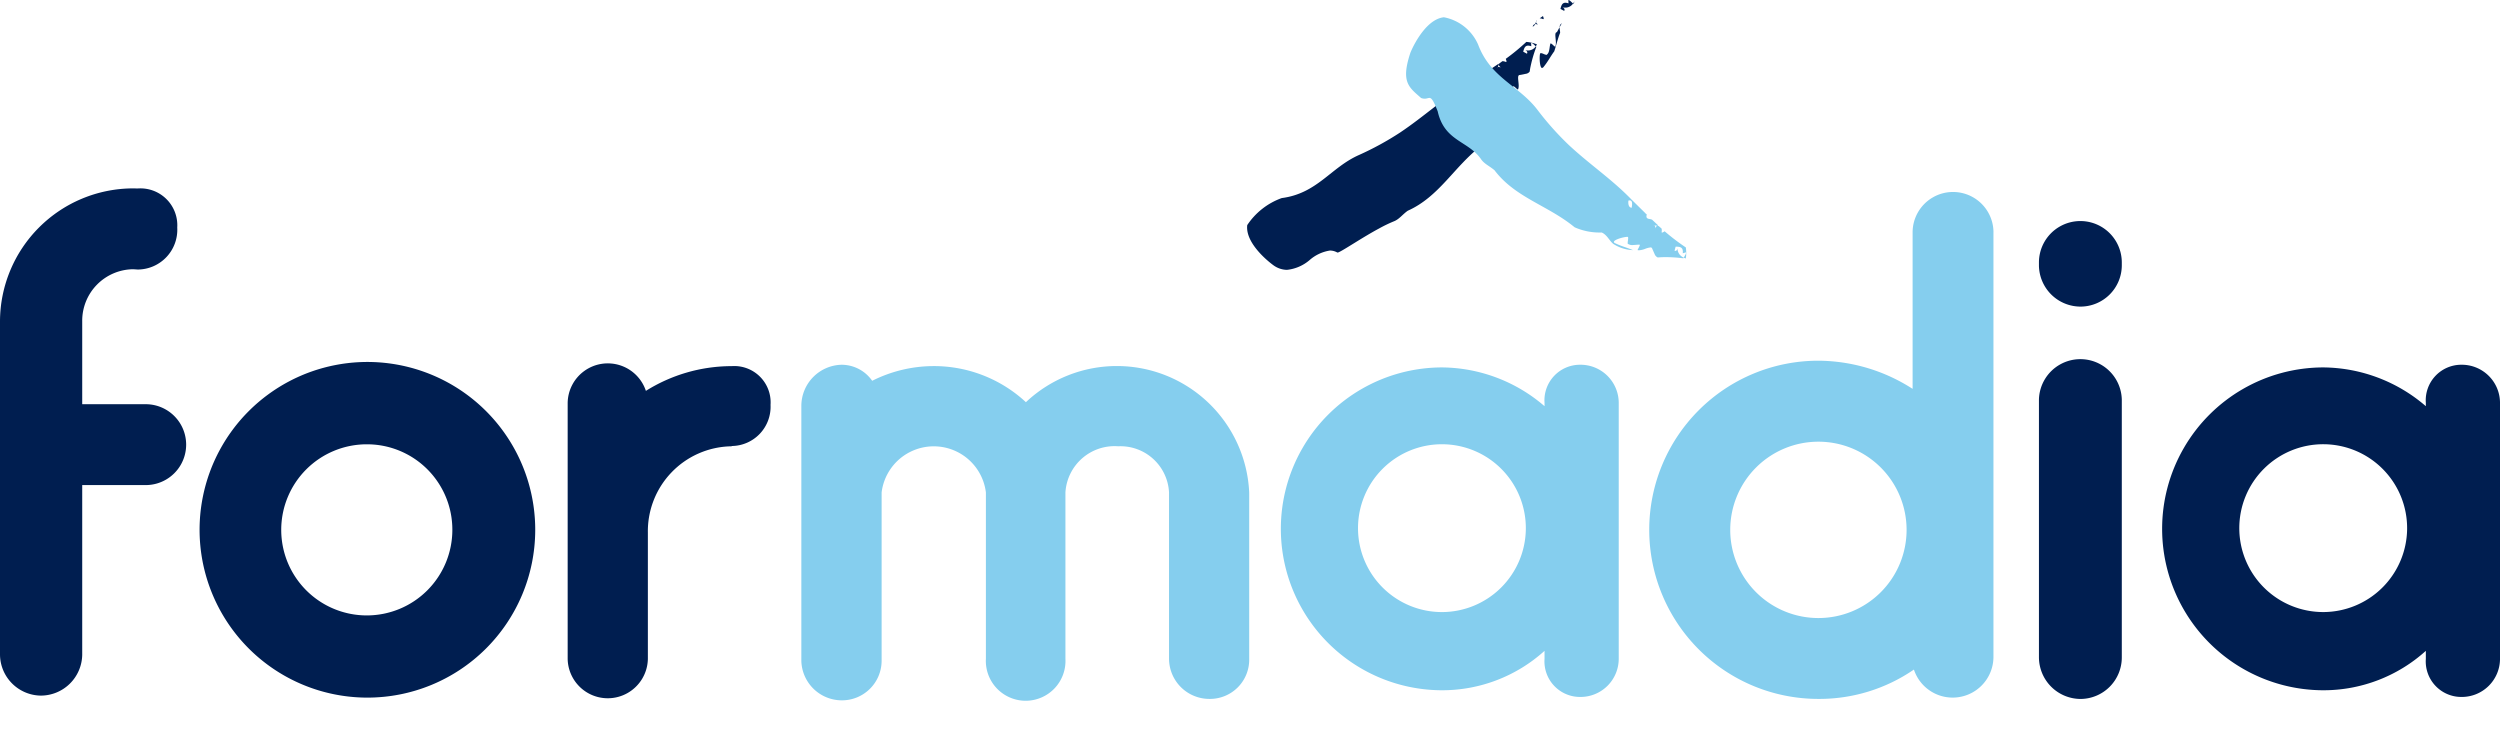
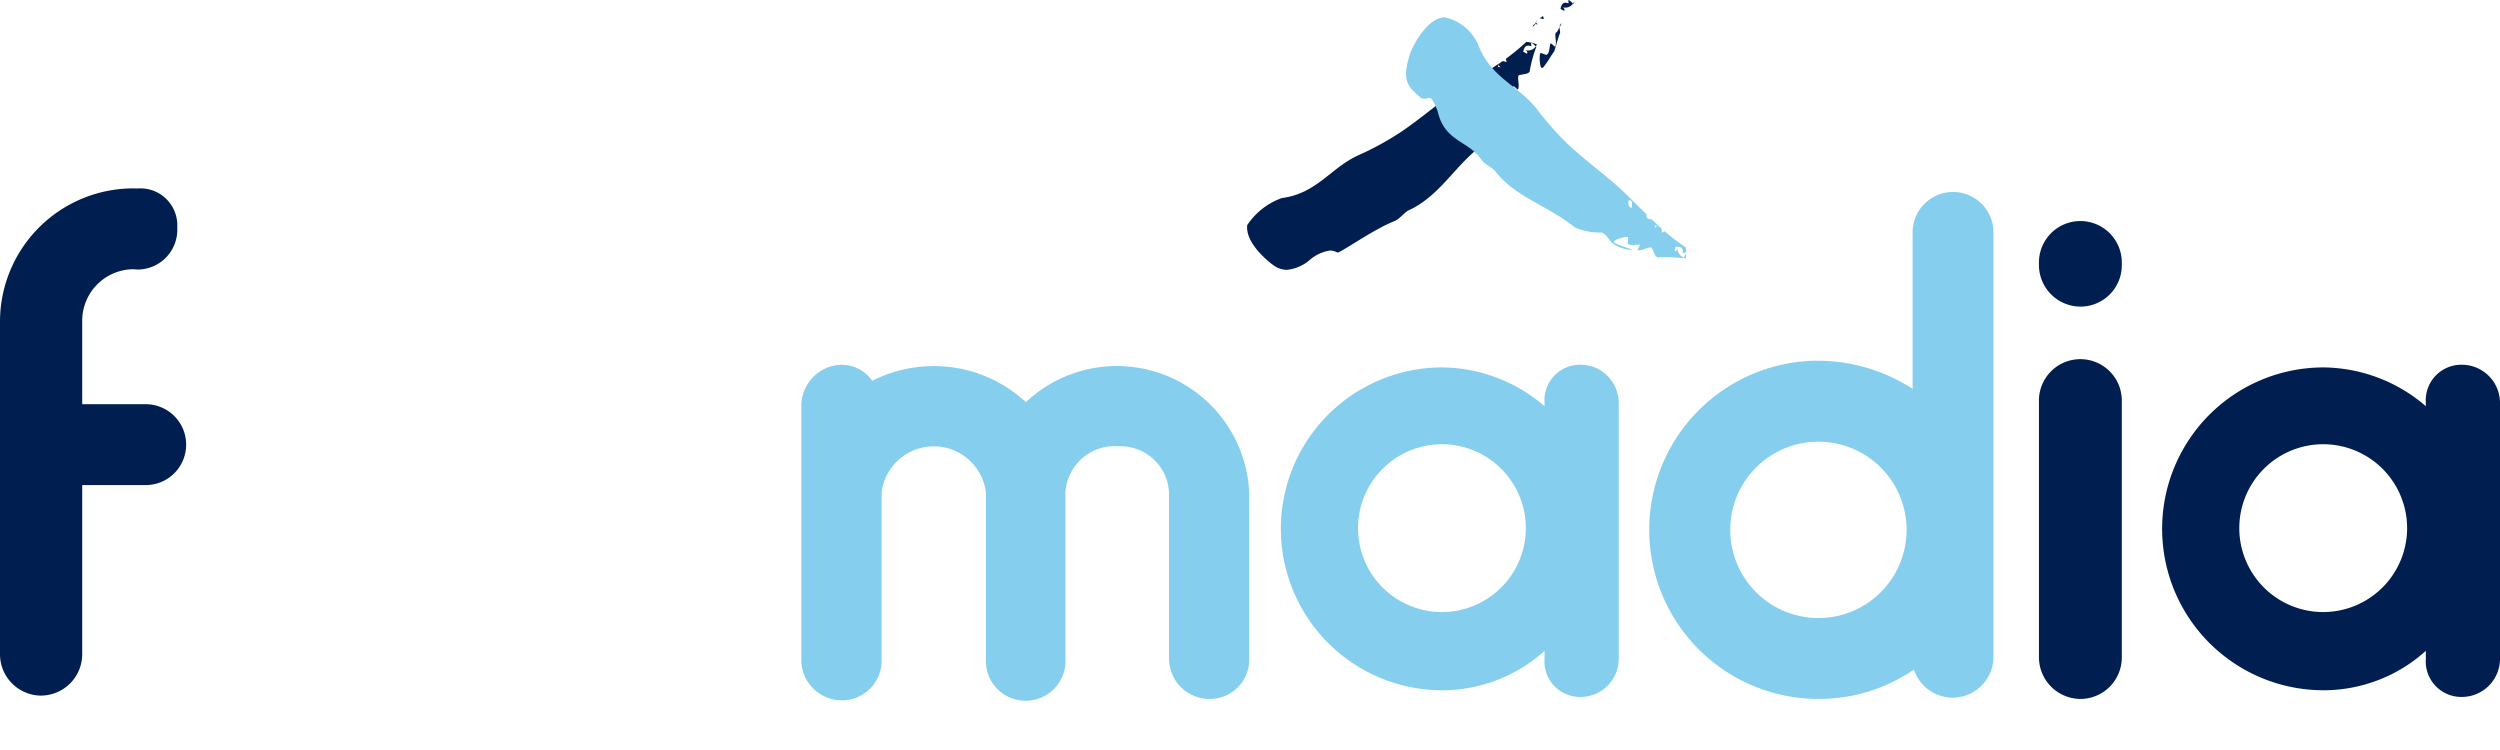
<svg xmlns="http://www.w3.org/2000/svg" id="Groupe_343" data-name="Groupe 343" width="175.781" height="52.701" viewBox="0 0 175.781 52.701">
  <defs>
    <clipPath id="clip-path">
      <rect id="Rectangle_1586" data-name="Rectangle 1586" width="175.781" height="52.701" fill="none" />
    </clipPath>
  </defs>
  <path id="Tracé_608" data-name="Tracé 608" d="M183.307.325l.023.017.012.011.011-.029L183.4.191l-.011,0Z" transform="translate(-72.701 -0.074)" fill="#001e50" />
  <g id="Groupe_298" data-name="Groupe 298">
    <g id="Groupe_297" data-name="Groupe 297" clip-path="url(#clip-path)">
      <path id="Tracé_609" data-name="Tracé 609" d="M181.742,2.987l.151-.273a.3.3,0,0,0-.151.273" transform="translate(-72.08 -1.076)" fill="#001e50" />
      <path id="Tracé_610" data-name="Tracé 610" d="M178.949,2.549l-.063.151.2.029c-.075-.052-.139-.1-.139-.18" transform="translate(-70.947 -1.011)" fill="#001e50" />
      <path id="Tracé_611" data-name="Tracé 611" d="M178.991,2.414v.069l.041-.1Z" transform="translate(-70.989 -0.946)" fill="#001e50" />
      <path id="Tracé_612" data-name="Tracé 612" d="M182.406.239a.667.667,0,0,0-.22-.046c-.238,0-.293.217-.349.434l.261.139c.068-.1,0-.212-.131-.246a1.248,1.248,0,0,0,.189.016.649.649,0,0,0,.568-.286c-.116-.1-.226-.238-.33-.249,0,.081.011.238.011.238" transform="translate(-72.118 0)" fill="#001e50" />
      <path id="Tracé_613" data-name="Tracé 613" d="M179.658,2.087c.078,0,.023-.112-.011-.22l-.232.163a.631.631,0,0,1,.237.056Z" transform="translate(-71.157 -0.74)" fill="#001e50" />
      <path id="Tracé_614" data-name="Tracé 614" d="M180.51,4.533l-.006.009a.661.661,0,0,1-.147-.118c-.067-.059-.138-.118-.173-.118l-.022.036c-.069.272-.052.585-.215.73l-.043.043a.706.706,0,0,1-.209-.065.747.747,0,0,0-.209-.064l-.043.04c-.062.241-.028,1.011.144,1.011l.076-.043c.335-.406.492-.743.777-1.131.139-.418.238-.858.4-1.27.04-.056-.029-.255-.024-.429l-.191.354c-.25.017.034.713-.117,1.015" transform="translate(-71.156 -1.255)" fill="#001e50" />
      <path id="Tracé_615" data-name="Tracé 615" d="M178.6,2.985a.323.323,0,0,0,.174-.186.223.223,0,0,0-.174.186" transform="translate(-70.832 -1.11)" fill="#001e50" />
      <path id="Tracé_616" data-name="Tracé 616" d="M165.185,4.913c-.134-.023-.232-.029-.232-.029a14.81,14.81,0,0,1-1.445,1.189c.034.107.09.22.013.22h-.007a.691.691,0,0,0-.238-.056l-.22.157-.041.092a.246.246,0,0,0,.151.18l-.208-.023-.041.056.018-.053.024,0L163,6.513l.011-.029V6.415l-.5.335-.064.122c-.042.108-.083.215-.194.215a.348.348,0,0,1-.171-.059L162,7.084l.045.023-.063-.007-.391.244-.772.487c-1.716,1.032-3.033,2.28-4.746,3.428a20.966,20.966,0,0,1-2.889,1.578c-1.989.881-2.923,2.7-5.429,3.027a4.9,4.9,0,0,0-2.424,1.9c-.168,1.381,1.809,2.819,1.936,2.889a1.641,1.641,0,0,0,.858.258,2.911,2.911,0,0,0,1.581-.679,2.819,2.819,0,0,1,1.44-.679,1.054,1.054,0,0,1,.523.143l.081-.017.081-.04c.436-.215,1.653-1.038,2.778-1.642a9.768,9.768,0,0,1,1.038-.5c.371-.145.6-.482.969-.742,2.221-.992,3.247-3.092,5.185-4.579.482-.43.568-1.195.789-1.764.238-.335.737-.412.98-.626a2.693,2.693,0,0,0,.731-1.236c-.284.391-.44.726-.777,1.131l-.077.043c-.176,0-.206-.771-.144-1.005l.044-.042a.736.736,0,0,1,.208.063.768.768,0,0,0,.208.063l.045-.042c.164-.14.145-.459.215-.731L164.045,8c.033,0,.1.059.17.118a.613.613,0,0,0,.149.118l.006-.011c.151-.3-.139-1,.116-1.015l.482-.092a.41.41,0,0,0,.22-.145l.034-.214a9.182,9.182,0,0,1,.436-1.527l-.04-.034a.658.658,0,0,1-.576.288,1.175,1.175,0,0,1-.173-.014c.13.034.194.144.127.241l-.261-.139c.056-.217.112-.429.345-.429a.661.661,0,0,1,.224.046s-.012-.162-.012-.238c.1.006.215.139.325.244l.087-.134a2.041,2.041,0,0,0-.523-.15M161.1,8.122a.832.832,0,0,1-.276-.056c-.009-.156.06-.212.171-.212a1.072,1.072,0,0,1,.368.1.239.239,0,0,1-.263.168" transform="translate(-57.634 -1.937)" fill="#001e50" />
      <path id="Tracé_617" data-name="Tracé 617" d="M183.347,18.959l.023-.045a.706.706,0,0,1-.439-.674c0,.114-.064.2-.151.2a.142.142,0,0,1-.055-.012l.077-.285c.279.007.559.013.5.467l.229-.066c.014.106-.089.246-.164.375l.151.056a2.621,2.621,0,0,0,0-.777,15.023,15.023,0,0,1-1.49-1.136.55.55,0,0,1-.178.095c-.019,0-.031-.012-.035-.039a.592.592,0,0,0,0-.244l-.2-.177-.1-.021h0a.235.235,0,0,0-.137.186l-.027-.211a.491.491,0,0,1-.112-.037c.036.008.071.014.106.019a.18.18,0,0,1,.009.019l.131.019.033,0,.063-.016-.441-.413-.13-.036c-.16-.024-.32-.047-.237-.32l-.077-.077-.013.056V15.8l-.328-.322-.65-.641C178.317,13.4,176.8,12.4,175.294,11A20.7,20.7,0,0,1,173.1,8.542c-1.314-1.736-3.291-2.234-4.183-4.6a3.293,3.293,0,0,0-2.409-1.927c-1.384.147-2.335,2.406-2.372,2.544-.663,2.03-.078,2.383.768,3.132a.725.725,0,0,0,.256.049.734.734,0,0,0,.185-.027.631.631,0,0,1,.142-.026c.147,0,.273.147.584.94.477,2.132,2.148,2.058,3.051,3.37.223.328.6.482.945.775,1.467,1.937,3.744,2.457,5.633,4.01a4.322,4.322,0,0,0,1.9.366c.38.153.567.622.83.81a2.736,2.736,0,0,0,1.37.431c-.441-.19-.807-.267-1.279-.5-.3-.172.591-.433.88-.433h.011a.029.029,0,0,1,.014,0c.056,0,.04.127.022.254s-.037.255.02.255h.017a.472.472,0,0,0,.275.066c.071,0,.146-.007.223-.013s.156-.014.234-.014h.046c.05,0,0,.1-.046.193s-.109.192-.082.192h0a.377.377,0,0,0,.09.01,1.448,1.448,0,0,0,.43-.1,1.437,1.437,0,0,1,.378-.1.105.105,0,0,1,.117.073l.2.453a.438.438,0,0,0,.192.178l.219-.014c.115-.005.229-.008.345-.008a10.017,10.017,0,0,1,1.241.083m-3.634-3.558c-.174,0-.268-.191-.231-.5a.344.344,0,0,1,.093-.015c.193,0,.183.246.137.514" transform="translate(-64.984 -0.801)" fill="#85ceee" />
      <path id="Tracé_618" data-name="Tracé 618" d="M124.871,51.622V63.183A2.759,2.759,0,0,1,122.1,66a2.838,2.838,0,0,1-2.867-2.82v-11.7a3.42,3.42,0,0,0-3.571-3.243,3.463,3.463,0,0,0-3.713,3.243v11.7a2.8,2.8,0,1,1-5.592,0v-11.7a3.694,3.694,0,0,0-7.332,0V63.325A2.788,2.788,0,0,1,96.2,66.1a2.85,2.85,0,0,1-2.82-2.773V45.372a2.9,2.9,0,0,1,2.82-2.867,2.625,2.625,0,0,1,2.162,1.128,9.624,9.624,0,0,1,4.323-1.034,9.5,9.5,0,0,1,6.485,2.538,9.315,9.315,0,0,1,15.7,6.344Z" transform="translate(-37.036 -16.858)" fill="#85ceee" />
      <path id="Tracé_619" data-name="Tracé 619" d="M173,45.184v18a2.687,2.687,0,0,1-2.726,2.678,2.5,2.5,0,0,1-2.491-2.678V62.62a10.726,10.726,0,0,1-7.19,2.772,11.35,11.35,0,1,1,0-22.7,11.164,11.164,0,0,1,7.19,2.726v-.235a2.5,2.5,0,0,1,2.491-2.679A2.688,2.688,0,0,1,173,45.184m-6.532,8.882a5.9,5.9,0,1,0-5.874,5.828,5.906,5.906,0,0,0,5.874-5.828" transform="translate(-59.183 -16.858)" fill="#85ceee" />
      <path id="Tracé_620" data-name="Tracé 620" d="M216.384,25.2V55.089a2.868,2.868,0,0,1-5.592.847A11.732,11.732,0,0,1,204.072,58a11.89,11.89,0,1,1,0-23.78A12.331,12.331,0,0,1,210.7,36.2v-11a2.843,2.843,0,1,1,5.686,0m-6.109,20.914a6.2,6.2,0,1,0-6.2,6.2,6.2,6.2,0,0,0,6.2-6.2" transform="translate(-76.22 -8.858)" fill="#85ceee" />
      <path id="Tracé_621" data-name="Tracé 621" d="M240.554,31.775a2.929,2.929,0,0,1-2.96-2.867v-.235a2.913,2.913,0,1,1,5.826,0v.235a2.909,2.909,0,0,1-2.866,2.867m0,27.587a2.938,2.938,0,0,1-2.96-2.914V38.308a2.914,2.914,0,0,1,5.826,0v18.14a2.918,2.918,0,0,1-2.866,2.914" transform="translate(-94.231 -10.217)" fill="#001e50" />
      <path id="Tracé_622" data-name="Tracé 622" d="M275.691,45.184v18a2.687,2.687,0,0,1-2.725,2.678,2.5,2.5,0,0,1-2.491-2.678V62.62a10.725,10.725,0,0,1-7.191,2.772,11.35,11.35,0,1,1,0-22.7,11.163,11.163,0,0,1,7.191,2.726v-.235a2.5,2.5,0,0,1,2.491-2.679,2.688,2.688,0,0,1,2.725,2.679m-6.532,8.882a5.9,5.9,0,1,0-5.875,5.828,5.907,5.907,0,0,0,5.875-5.828" transform="translate(-99.909 -16.858)" fill="#001e50" />
-       <path id="Tracé_623" data-name="Tracé 623" d="M34.99,65.785A11.8,11.8,0,1,1,46.832,54.036,11.8,11.8,0,0,1,34.99,65.785m0-17.811a6.016,6.016,0,1,0,6.015,6.015,6,6,0,0,0-6.015-6.015" transform="translate(-9.199 -16.734)" fill="#001e50" />
-       <path id="Tracé_624" data-name="Tracé 624" d="M80.416,45.247a2.555,2.555,0,0,0-2.733-2.707c-.022,0-.042,0-.064,0a11.361,11.361,0,0,0-5.969,1.739,2.822,2.822,0,0,0-5.5.846v18a2.82,2.82,0,0,0,5.639,0V54.24a5.971,5.971,0,0,1,5.828-6.063c.021,0,.042,0,.064,0v-.021a2.761,2.761,0,0,0,2.733-2.912" transform="translate(-26.236 -16.796)" fill="#001e50" />
      <path id="Tracé_625" data-name="Tracé 625" d="M10.245,37.123H5.781V31.3a3.622,3.622,0,0,1,3.571-3.666c.043,0,.293.019.335.021A2.8,2.8,0,0,0,12.463,24.7a2.594,2.594,0,0,0-2.779-2.745v0l-.331-.006A9.377,9.377,0,0,0,0,31.3V54.747a2.909,2.909,0,0,0,2.867,2.866,2.919,2.919,0,0,0,2.914-2.866V42.81h4.465a2.843,2.843,0,1,0,0-5.686" transform="translate(0 -8.703)" fill="#001e50" />
    </g>
  </g>
</svg>